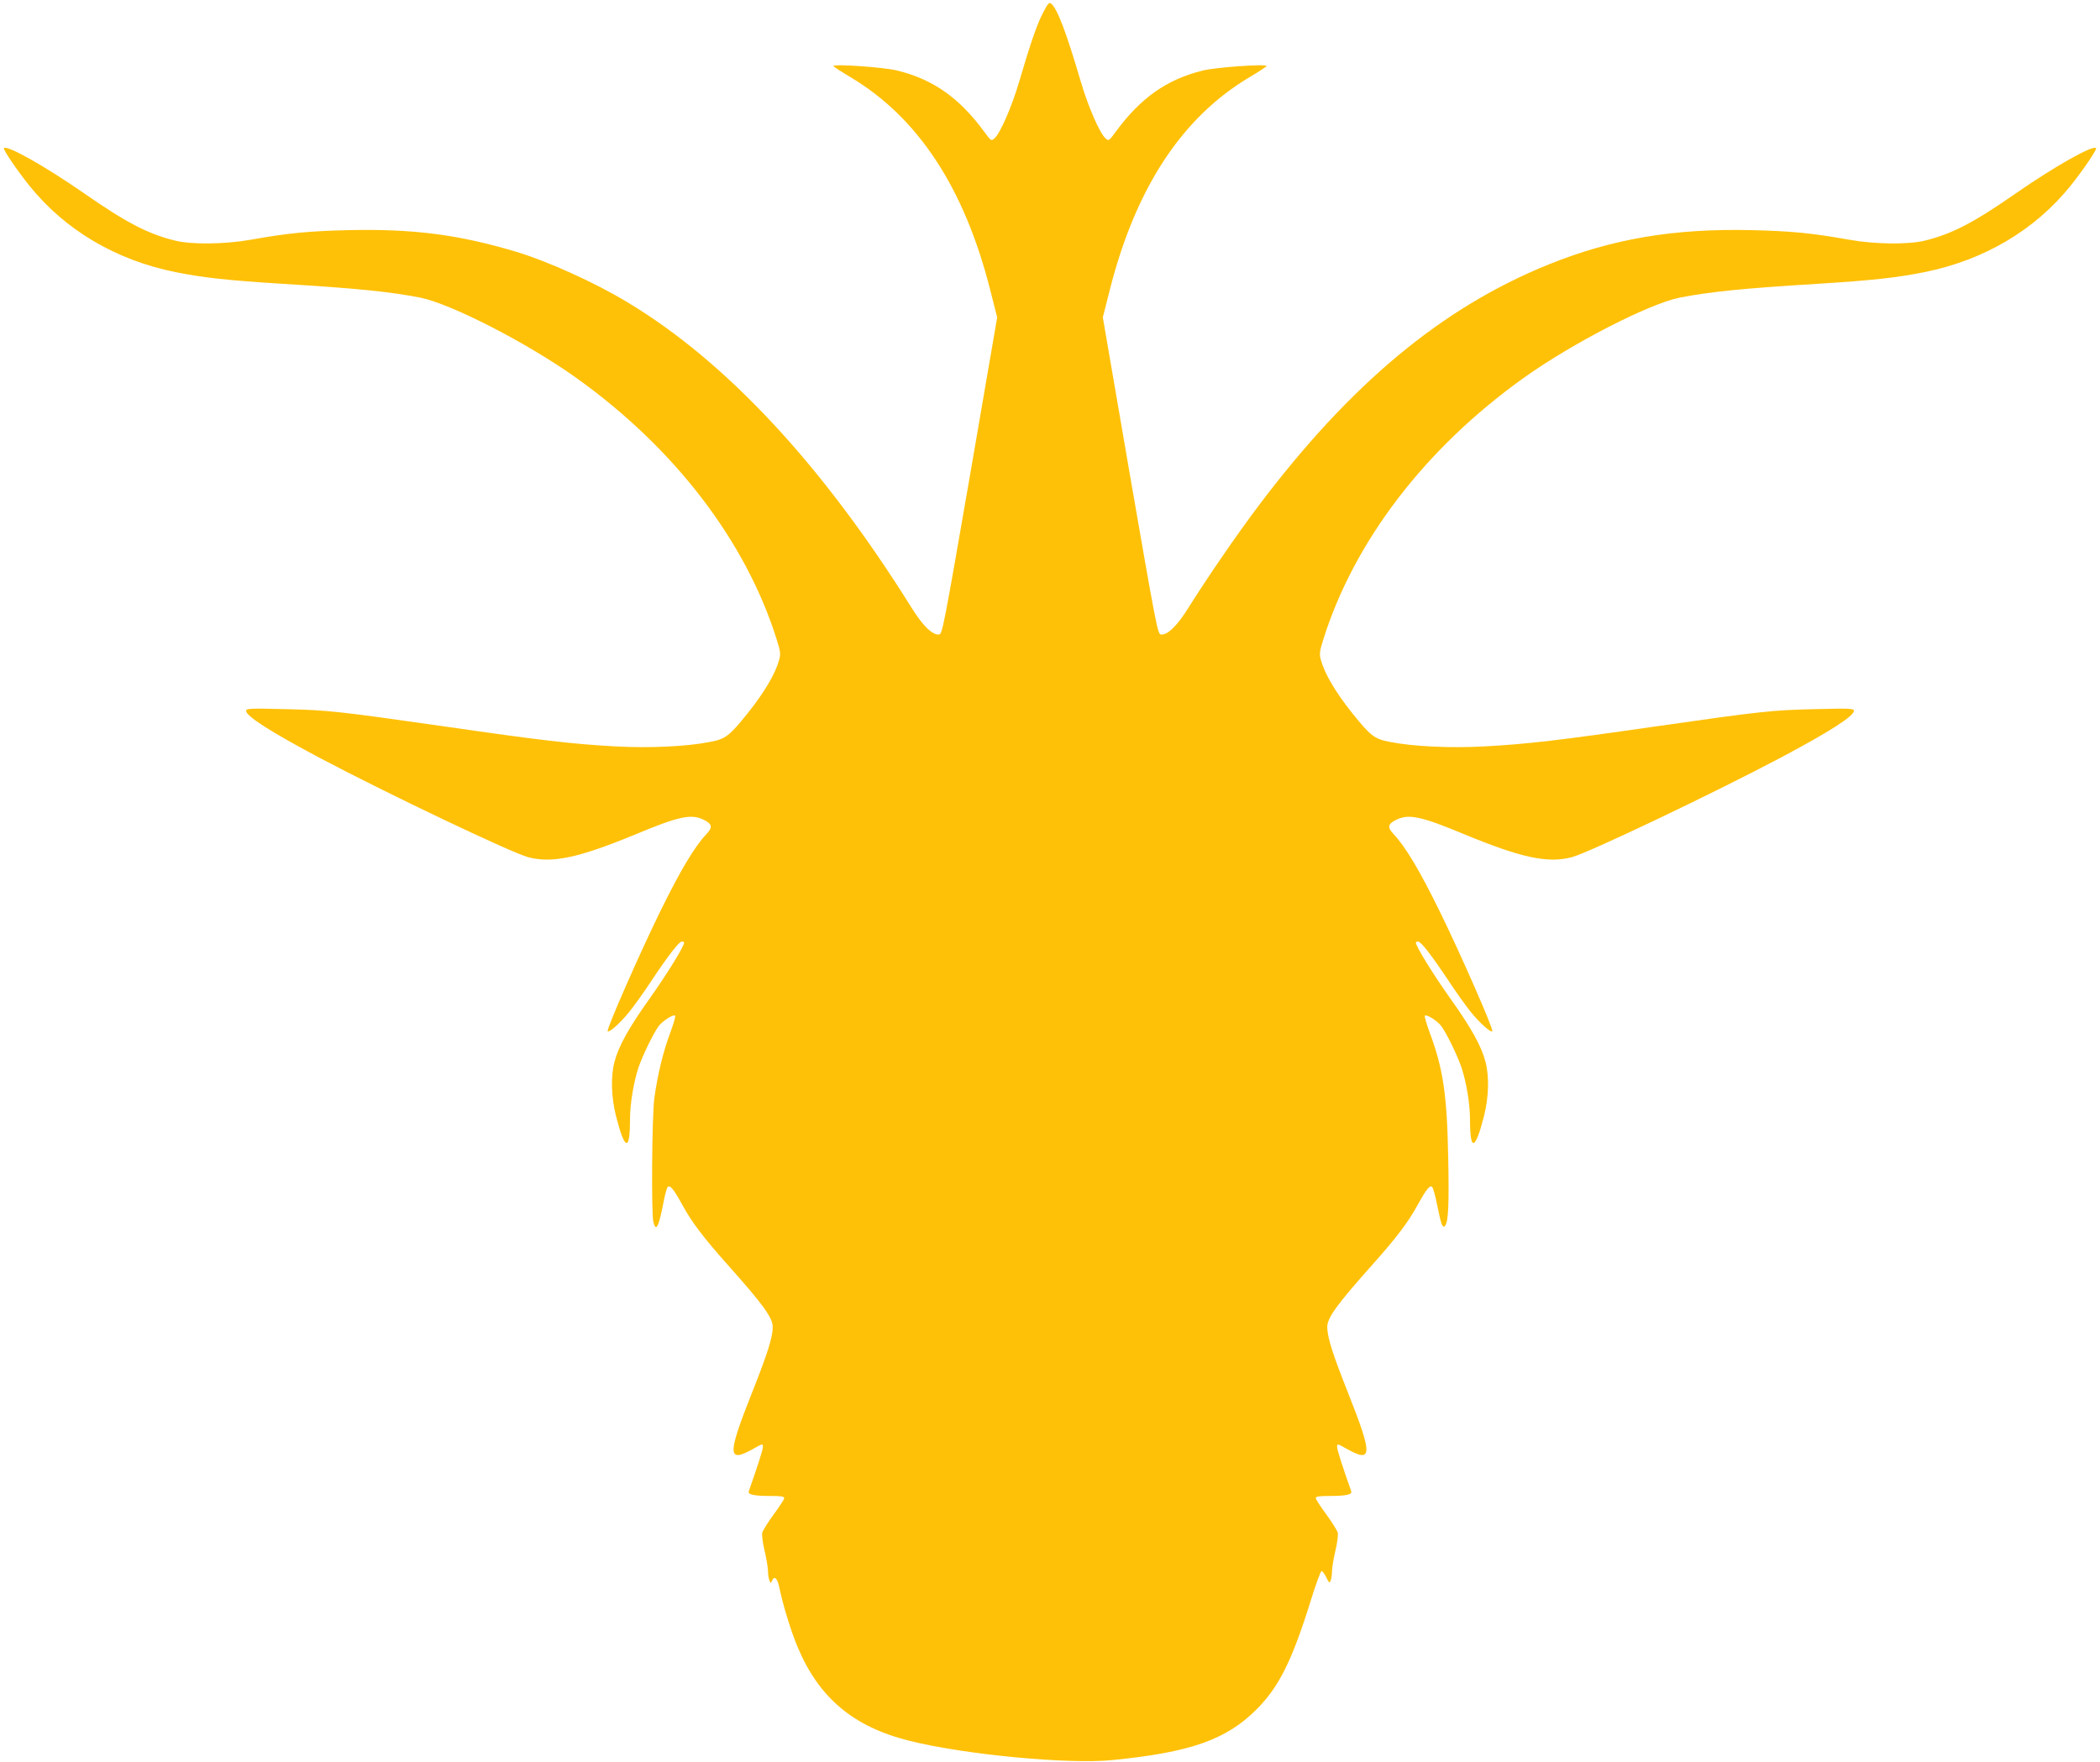
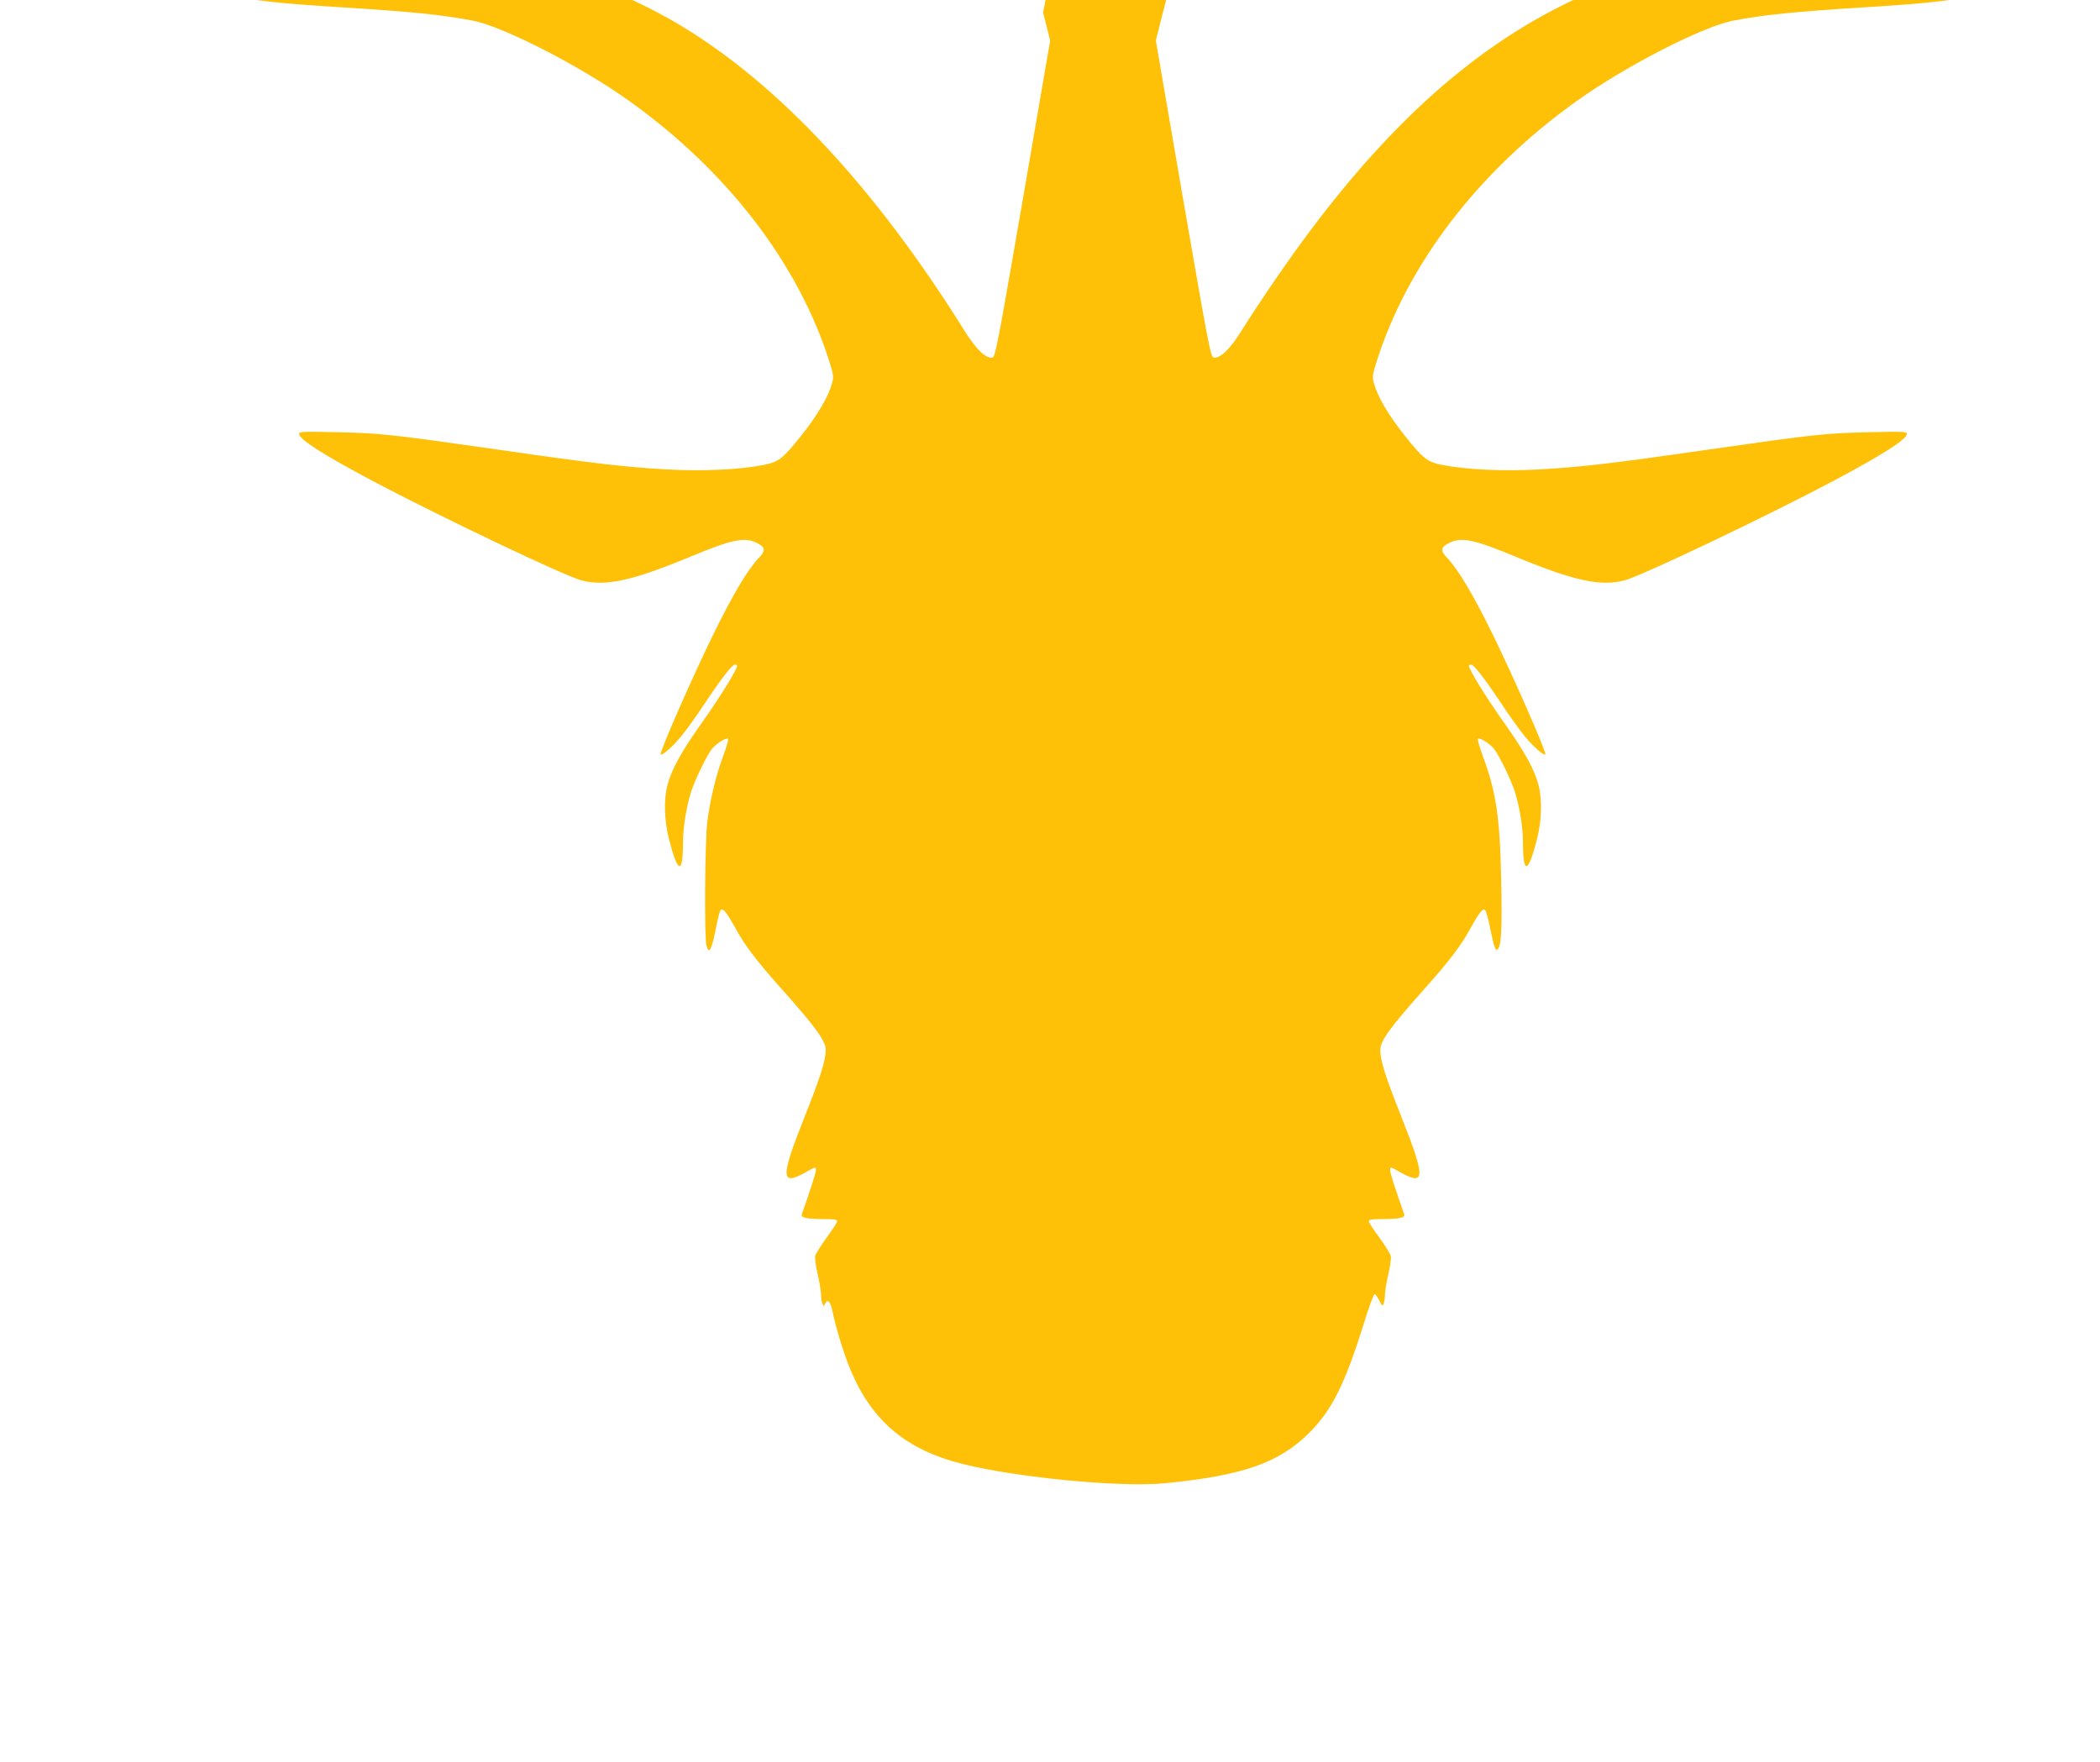
<svg xmlns="http://www.w3.org/2000/svg" version="1.0" width="1280pt" height="1074pt" viewBox="0 0 1280 1074" preserveAspectRatio="xMidYMid meet">
  <g transform="translate(0,1074) scale(0.1,-0.1)" fill="#ffc107" stroke="none">
-     <path d="M6358 10663 c-37 -70 -77 -186 -148 -428 -43 -145 -113 -307 -148 -338 -20 -18 -21 -17 -63 40 -151 206 -311 319 -530 373 -80 20 -389 42 -389 27 0 -3 46 -33 103 -67 412 -245 694 -674 852 -1295 l43 -170 -166 -965 c-156 -900 -168 -965 -187 -968 -40 -6 -100 52 -170 165 -542 868 -1129 1499 -1730 1860 -198 120 -484 249 -675 307 -353 106 -632 142 -1028 133 -245 -6 -366 -18 -597 -59 -151 -27 -357 -30 -457 -5 -167 41 -299 110 -556 289 -235 163 -468 295 -488 275 -7 -7 78 -133 155 -229 218 -271 528 -454 891 -527 170 -34 314 -50 649 -71 471 -29 651 -48 841 -84 187 -37 655 -277 953 -490 599 -428 1033 -995 1221 -1594 23 -73 25 -89 15 -125 -22 -82 -88 -195 -190 -323 -112 -140 -136 -159 -231 -177 -141 -28 -369 -39 -582 -27 -256 14 -452 37 -1027 120 -664 95 -721 101 -986 107 -206 5 -233 4 -233 -10 0 -33 147 -127 450 -288 412 -218 1168 -578 1270 -605 147 -38 306 -4 655 140 261 109 337 125 411 90 56 -27 60 -47 18 -91 -70 -74 -158 -221 -279 -468 -123 -250 -331 -723 -321 -732 9 -10 76 50 129 115 30 37 92 123 137 192 104 156 169 240 186 240 8 0 14 -3 14 -6 0 -23 -100 -185 -205 -334 -133 -186 -195 -298 -220 -395 -23 -89 -19 -215 9 -326 54 -214 86 -223 86 -25 0 95 21 223 51 316 26 76 92 212 125 256 25 32 89 72 99 62 4 -3 -10 -50 -30 -105 -42 -111 -78 -258 -97 -401 -14 -107 -19 -707 -5 -754 16 -60 32 -29 62 126 8 44 20 85 25 90 14 14 37 -15 90 -111 54 -101 132 -203 274 -362 217 -243 276 -325 276 -380 0 -63 -32 -164 -127 -403 -150 -378 -149 -428 4 -343 62 35 63 36 63 13 -1 -19 -30 -110 -86 -269 -7 -21 31 -29 137 -29 58 0 79 -3 79 -13 0 -7 -29 -52 -64 -99 -35 -48 -66 -98 -70 -112 -3 -13 3 -62 14 -108 11 -46 20 -101 21 -123 0 -22 4 -49 9 -60 7 -18 8 -19 15 -3 14 35 33 18 45 -39 21 -103 70 -265 111 -362 130 -312 341 -489 684 -574 336 -84 970 -144 1235 -117 475 47 694 124 878 308 138 138 217 297 332 666 30 98 60 178 65 178 6 1 18 -17 29 -38 17 -35 20 -37 27 -19 4 11 8 38 8 60 1 22 10 77 21 123 11 46 17 95 14 108 -4 14 -35 64 -70 112 -35 47 -64 92 -64 99 0 10 21 13 79 13 106 0 144 8 137 29 -56 159 -85 250 -86 269 0 23 1 22 63 -13 153 -85 154 -35 4 343 -95 239 -127 340 -127 403 0 55 59 137 276 380 142 159 220 261 274 362 53 96 76 125 89 111 6 -5 21 -58 32 -116 24 -118 33 -142 49 -118 18 29 23 127 17 419 -7 377 -31 538 -113 757 -19 53 -33 99 -29 102 10 10 74 -30 99 -62 33 -44 99 -180 125 -256 30 -93 51 -221 51 -316 0 -198 32 -189 86 25 28 111 32 237 9 326 -25 97 -87 209 -220 395 -105 149 -205 311 -205 334 0 3 6 6 14 6 17 0 82 -84 186 -240 45 -69 107 -155 137 -192 53 -65 120 -125 129 -115 10 9 -198 482 -321 732 -121 247 -209 394 -279 468 -42 44 -38 64 18 91 74 35 150 19 411 -90 349 -144 508 -178 655 -140 102 27 858 387 1270 605 303 161 450 255 450 288 0 14 -27 15 -232 10 -266 -6 -323 -12 -987 -107 -575 -83 -771 -106 -1027 -120 -213 -12 -441 -1 -582 27 -95 18 -119 37 -231 177 -102 128 -168 241 -190 323 -10 36 -8 52 15 125 188 599 622 1166 1221 1594 298 213 766 453 953 490 190 36 370 55 841 84 335 21 479 37 649 71 363 73 673 256 891 527 77 96 162 222 155 229 -20 20 -253 -112 -488 -275 -257 -179 -389 -248 -556 -289 -100 -25 -306 -22 -457 5 -231 41 -352 53 -597 59 -474 11 -849 -52 -1238 -209 -651 -263 -1210 -729 -1770 -1473 -134 -178 -310 -435 -425 -618 -70 -113 -130 -171 -170 -165 -19 3 -31 68 -187 968 l-166 965 43 170 c158 621 440 1050 852 1295 57 34 103 64 103 67 0 15 -309 -7 -389 -27 -219 -54 -379 -167 -530 -373 -42 -57 -43 -58 -63 -40 -35 31 -105 193 -148 338 -91 309 -145 452 -183 483 -12 10 -20 1 -49 -55z" />
+     <path d="M6358 10663 l43 -170 -166 -965 c-156 -900 -168 -965 -187 -968 -40 -6 -100 52 -170 165 -542 868 -1129 1499 -1730 1860 -198 120 -484 249 -675 307 -353 106 -632 142 -1028 133 -245 -6 -366 -18 -597 -59 -151 -27 -357 -30 -457 -5 -167 41 -299 110 -556 289 -235 163 -468 295 -488 275 -7 -7 78 -133 155 -229 218 -271 528 -454 891 -527 170 -34 314 -50 649 -71 471 -29 651 -48 841 -84 187 -37 655 -277 953 -490 599 -428 1033 -995 1221 -1594 23 -73 25 -89 15 -125 -22 -82 -88 -195 -190 -323 -112 -140 -136 -159 -231 -177 -141 -28 -369 -39 -582 -27 -256 14 -452 37 -1027 120 -664 95 -721 101 -986 107 -206 5 -233 4 -233 -10 0 -33 147 -127 450 -288 412 -218 1168 -578 1270 -605 147 -38 306 -4 655 140 261 109 337 125 411 90 56 -27 60 -47 18 -91 -70 -74 -158 -221 -279 -468 -123 -250 -331 -723 -321 -732 9 -10 76 50 129 115 30 37 92 123 137 192 104 156 169 240 186 240 8 0 14 -3 14 -6 0 -23 -100 -185 -205 -334 -133 -186 -195 -298 -220 -395 -23 -89 -19 -215 9 -326 54 -214 86 -223 86 -25 0 95 21 223 51 316 26 76 92 212 125 256 25 32 89 72 99 62 4 -3 -10 -50 -30 -105 -42 -111 -78 -258 -97 -401 -14 -107 -19 -707 -5 -754 16 -60 32 -29 62 126 8 44 20 85 25 90 14 14 37 -15 90 -111 54 -101 132 -203 274 -362 217 -243 276 -325 276 -380 0 -63 -32 -164 -127 -403 -150 -378 -149 -428 4 -343 62 35 63 36 63 13 -1 -19 -30 -110 -86 -269 -7 -21 31 -29 137 -29 58 0 79 -3 79 -13 0 -7 -29 -52 -64 -99 -35 -48 -66 -98 -70 -112 -3 -13 3 -62 14 -108 11 -46 20 -101 21 -123 0 -22 4 -49 9 -60 7 -18 8 -19 15 -3 14 35 33 18 45 -39 21 -103 70 -265 111 -362 130 -312 341 -489 684 -574 336 -84 970 -144 1235 -117 475 47 694 124 878 308 138 138 217 297 332 666 30 98 60 178 65 178 6 1 18 -17 29 -38 17 -35 20 -37 27 -19 4 11 8 38 8 60 1 22 10 77 21 123 11 46 17 95 14 108 -4 14 -35 64 -70 112 -35 47 -64 92 -64 99 0 10 21 13 79 13 106 0 144 8 137 29 -56 159 -85 250 -86 269 0 23 1 22 63 -13 153 -85 154 -35 4 343 -95 239 -127 340 -127 403 0 55 59 137 276 380 142 159 220 261 274 362 53 96 76 125 89 111 6 -5 21 -58 32 -116 24 -118 33 -142 49 -118 18 29 23 127 17 419 -7 377 -31 538 -113 757 -19 53 -33 99 -29 102 10 10 74 -30 99 -62 33 -44 99 -180 125 -256 30 -93 51 -221 51 -316 0 -198 32 -189 86 25 28 111 32 237 9 326 -25 97 -87 209 -220 395 -105 149 -205 311 -205 334 0 3 6 6 14 6 17 0 82 -84 186 -240 45 -69 107 -155 137 -192 53 -65 120 -125 129 -115 10 9 -198 482 -321 732 -121 247 -209 394 -279 468 -42 44 -38 64 18 91 74 35 150 19 411 -90 349 -144 508 -178 655 -140 102 27 858 387 1270 605 303 161 450 255 450 288 0 14 -27 15 -232 10 -266 -6 -323 -12 -987 -107 -575 -83 -771 -106 -1027 -120 -213 -12 -441 -1 -582 27 -95 18 -119 37 -231 177 -102 128 -168 241 -190 323 -10 36 -8 52 15 125 188 599 622 1166 1221 1594 298 213 766 453 953 490 190 36 370 55 841 84 335 21 479 37 649 71 363 73 673 256 891 527 77 96 162 222 155 229 -20 20 -253 -112 -488 -275 -257 -179 -389 -248 -556 -289 -100 -25 -306 -22 -457 5 -231 41 -352 53 -597 59 -474 11 -849 -52 -1238 -209 -651 -263 -1210 -729 -1770 -1473 -134 -178 -310 -435 -425 -618 -70 -113 -130 -171 -170 -165 -19 3 -31 68 -187 968 l-166 965 43 170 c158 621 440 1050 852 1295 57 34 103 64 103 67 0 15 -309 -7 -389 -27 -219 -54 -379 -167 -530 -373 -42 -57 -43 -58 -63 -40 -35 31 -105 193 -148 338 -91 309 -145 452 -183 483 -12 10 -20 1 -49 -55z" />
  </g>
</svg>